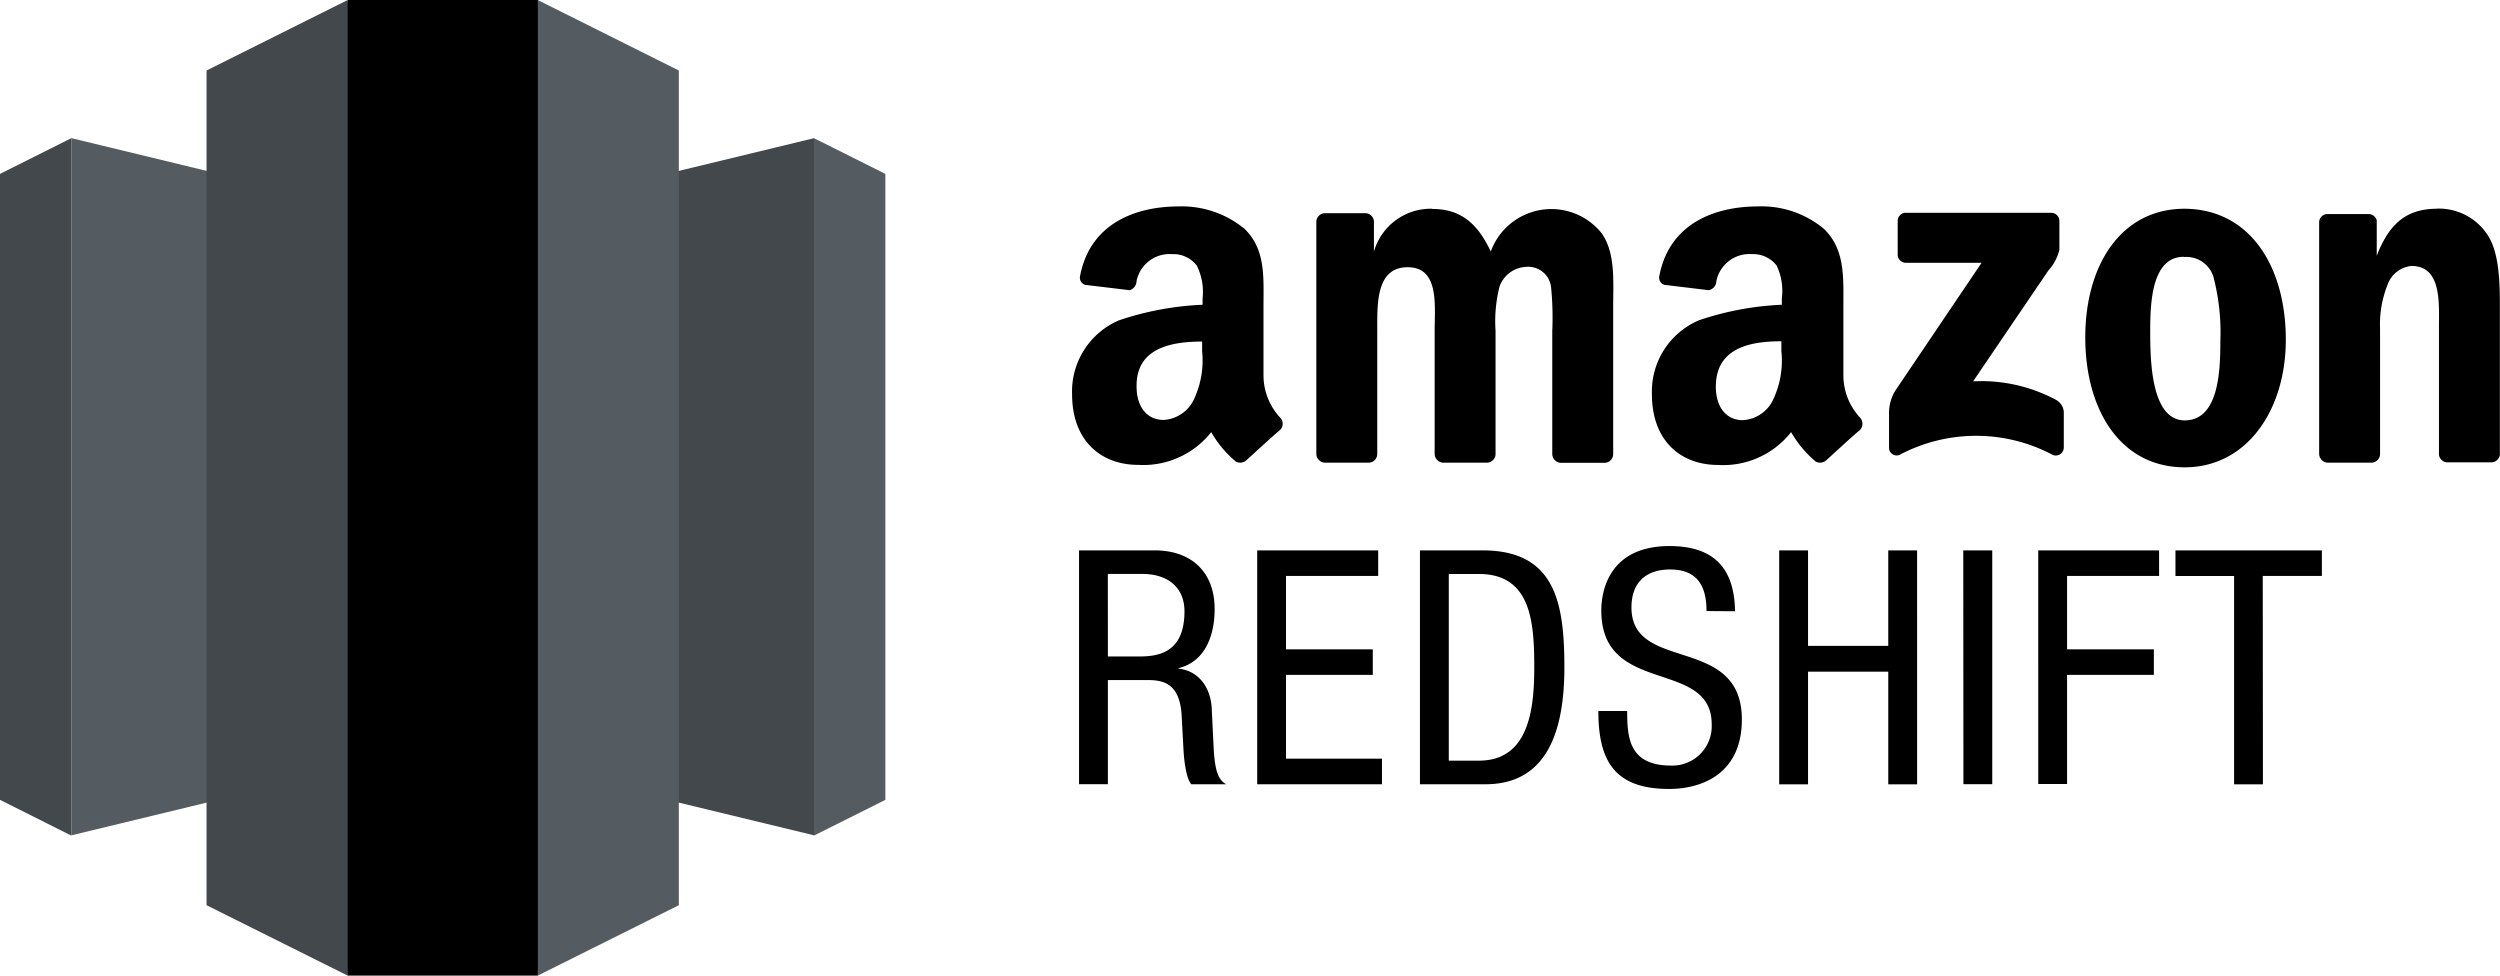
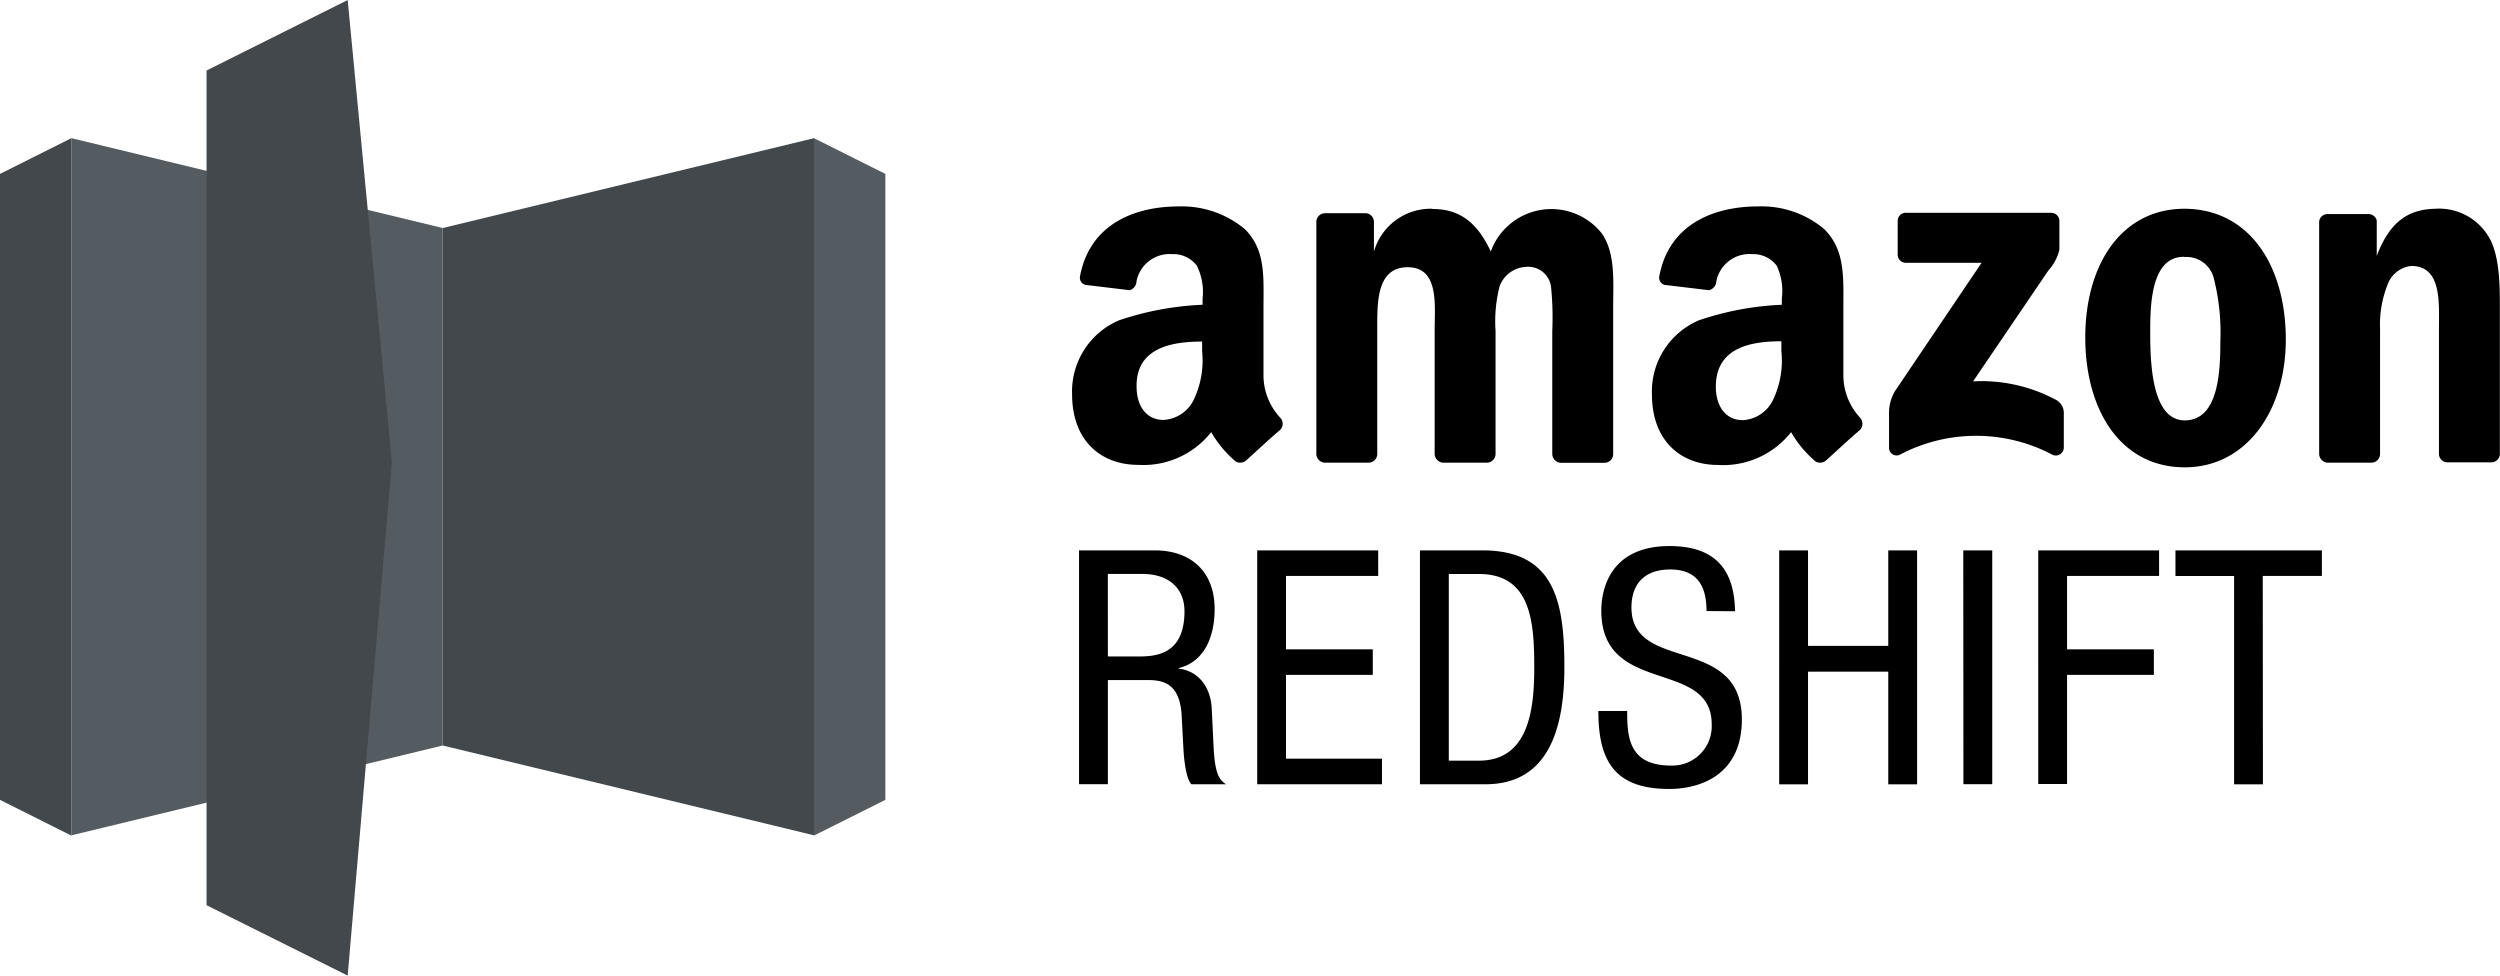
<svg xmlns="http://www.w3.org/2000/svg" viewBox="0 0 549.63 214.49" width="137.407" height="53.623">
  <path d="M237.23 121h16.63c8.06 0 13.18 4.75 13.18 12.89 0 5.62-1.94 11.52-7.92 13v.11c4.46.5 7 4.18 7.27 8.57l.43 8.79c.29 5.69 1.22 7.13 2.74 8.06h-7.63c-1.08-1.08-1.58-4.9-1.73-7.42l-.43-8c-.5-7.06-4.39-7.49-7.63-7.49h-8.57v22.9h-6.34zm6.34 23.33h6.26c3.74 0 10.58 0 10.58-9.94 0-5-3.38-8.21-9.29-8.21h-7.56zM276.4 121H303v5.62h-20.27v16.13h19.08v5.62h-19.08v18.43h21.1v5.62H276.4zM312.18 121h13.75c16 0 18 11.52 18 25.71 0 13-3.24 25.71-17.35 25.71h-14.4zm6.34 46.23h6.62c10.95 0 12.17-11.23 12.17-20.45 0-9.94-.65-20.59-12.17-20.59h-6.62zM375.18 134.34c0-5.4-1.94-9.14-8-9.14-5.33 0-8.5 2.88-8.5 8.35 0 14.47 24.27 5.83 24.27 24.63 0 11.88-8.71 15.27-16 15.27-12 0-15.55-6.19-15.55-17.14h6.34c0 5.76.36 12 9.65 12a8.66 8.66 0 0 0 8.93-9.07c0-14.55-24.27-6.12-24.27-25 0-4.75 2-14.19 15-14.19 9.79 0 14.26 4.9 14.4 14.33zM421.48 172.43h-6.34v-24.77H397.5v24.77h-6.34V121h6.34v21h17.64v-21h6.34zM431.63 121H438v51.41h-6.34zM448.11 121h26.57v5.62h-20.23v16.13h19.08v5.62h-19.08v24h-6.34zM497.51 172.43h-6.34v-45.8h-12.89V121h32.19v5.62h-13z" />
  <path fill="#42484C" d="M97.33 163.9l81.66 19.75V30.37L97.33 50.13V163.9z" class="cls-1" />
-   <path fill="#555C61" d="M178.94 30.37l15.71 7.86v137.62l-15.71 7.86V30.37zM97.33 163.9l-81.64 19.75V30.37l81.64 19.76V163.9z" class="cls-2" />
+   <path fill="#555C61" d="M178.94 30.37l15.71 7.86v137.62l-15.71 7.86V30.37zM97.33 163.9l-81.64 19.75V30.37l81.64 19.76V163.9" class="cls-2" />
  <path fill="#42484C" d="M15.69 30.37L0 38.23v137.62l15.69 7.86V30.37z" class="cls-1" />
-   <path fill="#555C61" d="M118.22 214.49l31.02-15.48V15.5L118.22 0l-9.73 102.01 9.73 112.48z" class="cls-2" />
  <path fill="#42484C" d="M76.44 214.49l-31.03-15.48V15.5L76.44 0l9.72 101.66-9.72 112.83z" class="cls-1" />
-   <path d="M76.44 0h41.81v214.49H76.44z" />
  <path id="Amazon" d="M259.14 45.38c-9.24 0-19.45 3.58-21.68 15.28a1.65 1.65 0 0 0 1.25 2h.16l9.48 1.14a2.11 2.11 0 0 0 1.52-2 7.42 7.42 0 0 1 7.83-5.93 6.48 6.48 0 0 1 5.42 2.52 13 13 0 0 1 1.27 7.21V67a66.06 66.06 0 0 0-18.34 3.41 17 17 0 0 0-10.35 16.24c0 10.38 6.48 15.55 14.52 15.55a19 19 0 0 0 16.07-7.2 23.82 23.82 0 0 0 5.42 6.48 2 2 0 0 0 2.28-.27c2-1.79 5.42-5 7.45-6.69a1.92 1.92 0 0 0 0-2.71 13.71 13.71 0 0 1-3.66-9.21V67.52c0-6.48.54-12.65-4.17-17.21a21.68 21.68 0 0 0-14.47-4.93zm127.35 0c-9.24 0-19.45 3.58-21.68 15.28a1.65 1.65 0 0 0 1.25 2h.16l9.48 1.14a2.11 2.11 0 0 0 1.65-2 7.42 7.42 0 0 1 7.83-5.93 6.48 6.48 0 0 1 5.42 2.52 13 13 0 0 1 1.14 7.21V67a65.22 65.22 0 0 0-18.21 3.41 17 17 0 0 0-10.35 16.26c0 10.38 6.48 15.55 14.52 15.55A19 19 0 0 0 393.78 95a23.71 23.71 0 0 0 5.42 6.48 2 2 0 0 0 2.28-.27c2-1.79 5.42-5 7.45-6.69a2 2 0 0 0 0-2.71 13.71 13.71 0 0 1-3.66-9.21V67.52c0-6.48.43-12.65-4.28-17.21a21.41 21.41 0 0 0-14.47-4.93zm-71.64.51a13 13 0 0 0-12.79 9.43v-6.66a1.92 1.92 0 0 0-1.79-1.79h-9a1.92 1.92 0 0 0-1.87 1.87v51.19a2 2 0 0 0 1.79 1.79h9.73a1.92 1.92 0 0 0 1.87-1.87v-27.1c0-5.93-.3-14 6.69-14s5.93 8.35 5.93 14v27.1a2 2 0 0 0 1.79 1.87h9.73a1.92 1.92 0 0 0 1.87-1.87v-27.1a31.11 31.11 0 0 1 .87-9.73 6.48 6.48 0 0 1 5.72-4.34 5.07 5.07 0 0 1 5.61 4.37 67.74 67.74 0 0 1 .27 9.73v27.1a2 2 0 0 0 1.79 1.87h9.73a1.92 1.92 0 0 0 1.87-1.87V67.36c0-5.42.54-11.73-2.52-16.07a14.17 14.17 0 0 0-24.39 4c-3-6.39-6.8-9.35-12.87-9.35zm165.47 0c-14 0-21.87 12.36-21.87 28.29s7.72 28.56 21.87 28.56c13.55 0 22.22-12.44 22.22-28.07 0-16.09-7.88-28.78-22.41-28.78zm55.49 0c-6.72 0-10.54 3.25-13.28 10.35v-7.8a1.87 1.87 0 0 0-1.79-1.38h-9a1.84 1.84 0 0 0-1.87 1.65v51.14a2 2 0 0 0 1.79 1.87h9.73a1.92 1.92 0 0 0 1.87-1.87V72.32a23.65 23.65 0 0 1 1.65-9.73 6.23 6.23 0 0 1 5.23-4.12c6.72 0 6.07 8.13 6.07 13.76V100a1.92 1.92 0 0 0 1.79 1.65h9.73a1.92 1.92 0 0 0 1.87-1.65V67.87c0-5 0-11.84-2.52-15.93a12.76 12.76 0 0 0-11.35-6.07zM419 46.77a1.79 1.79 0 0 0-1.79 1.79v7.34a1.79 1.79 0 0 0 1.68 1.87h16.77l-19 28.15a9.32 9.32 0 0 0-1.35 5v7.45a1.68 1.68 0 0 0 2.28 1.65 35.9 35.9 0 0 1 33.73 0 1.76 1.76 0 0 0 2.41-1.65v-7.76A3.25 3.25 0 0 0 452 87.9a34.68 34.68 0 0 0-18.21-4.06l16.56-24.39a10.24 10.24 0 0 0 2.41-4.55v-6.24a1.79 1.79 0 0 0-1.68-1.87H419zm61.29 9.73a6.2 6.2 0 0 1 6.48 4.93A48.37 48.37 0 0 1 488.15 75c0 6.48-.33 17.42-7.83 17.42s-7.59-13.55-7.59-19.7.33-16.26 7.37-16.26zm-216 18.56v2.14a20.1 20.1 0 0 1-1.79 10.57 7.86 7.86 0 0 1-6.69 4.55c-3.74 0-5.93-3-5.93-7.34-.11-8.4 7.45-9.89 14.44-9.89zm127.35 0v2.14a20.08 20.08 0 0 1-1.79 10.62 7.83 7.83 0 0 1-6.69 4.55c-3.74 0-5.93-3-5.93-7.34 0-8.48 7.37-10 14.36-10z" />
</svg>